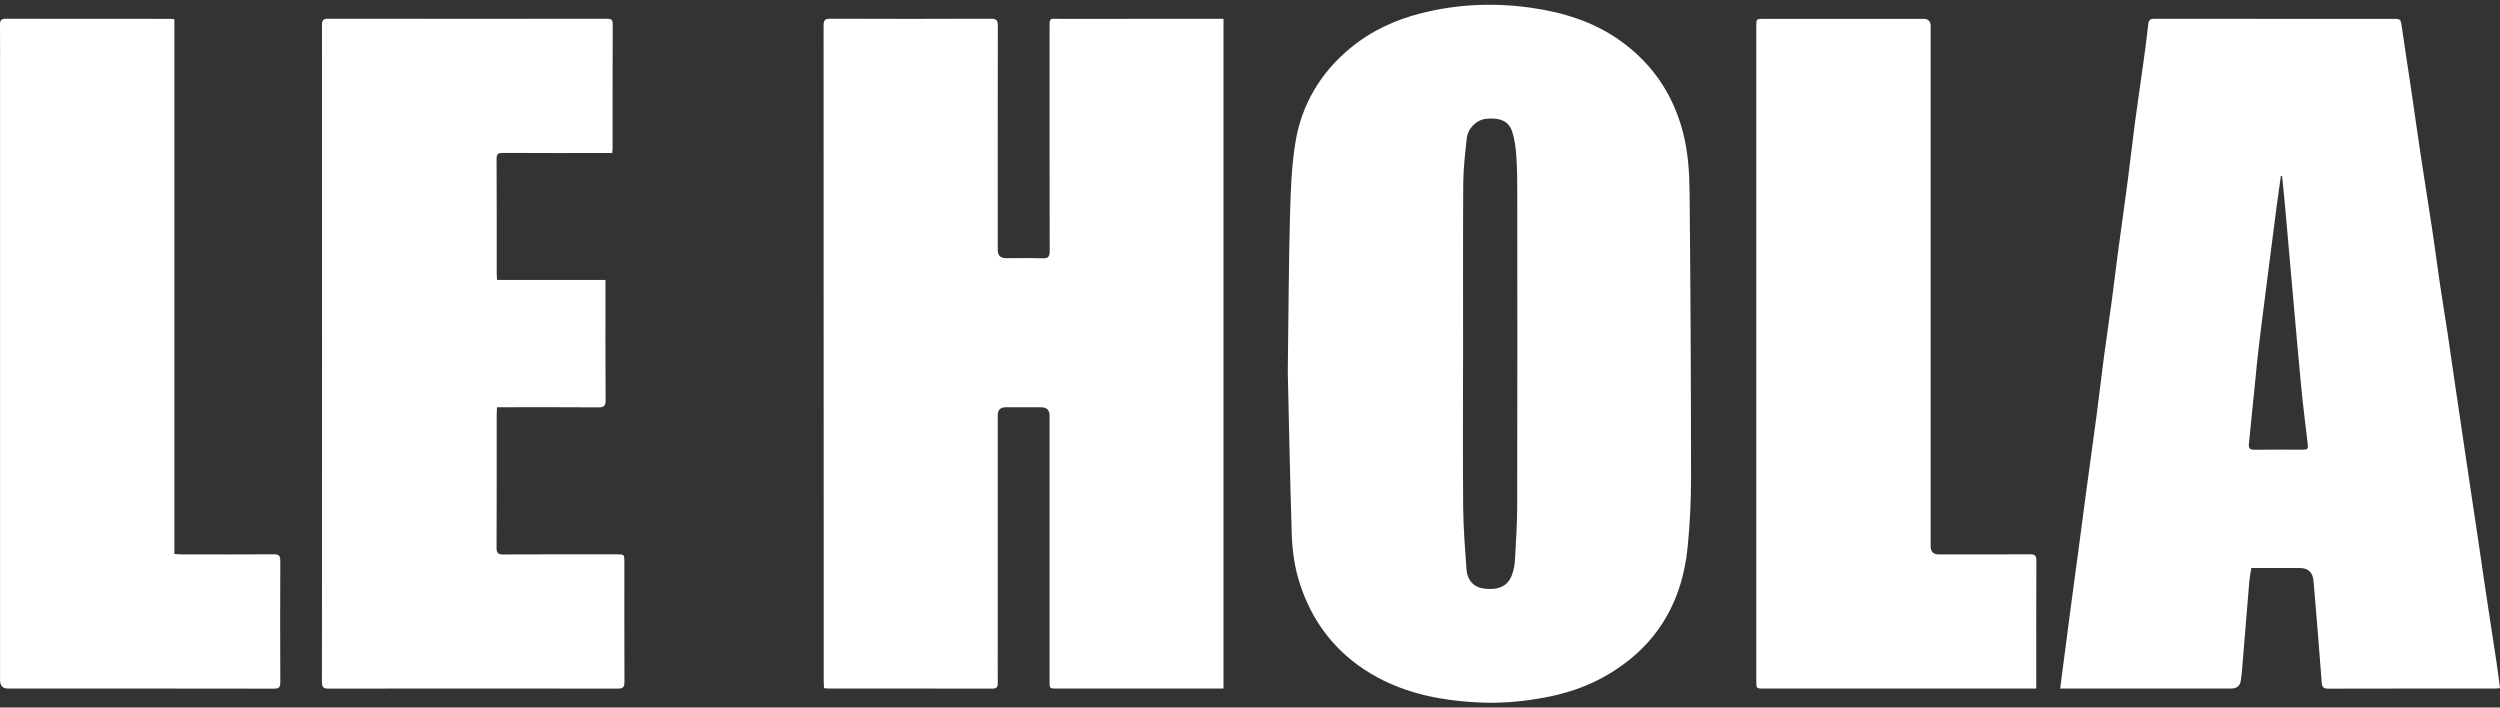
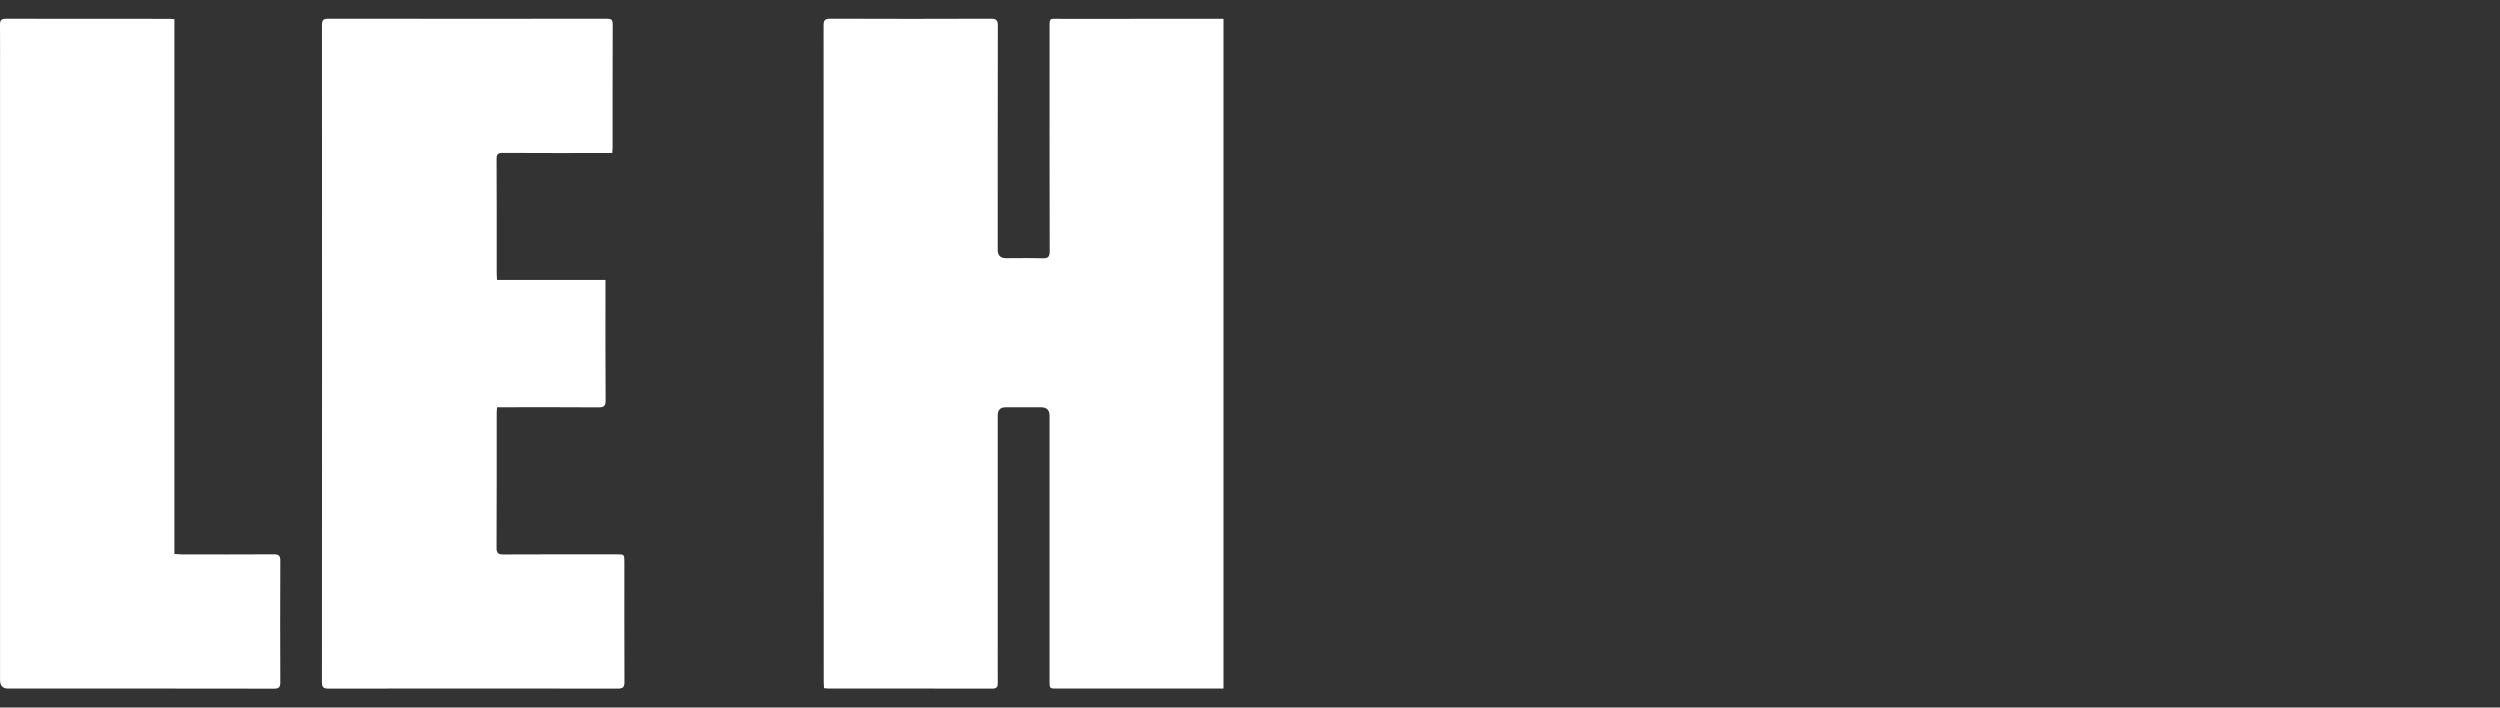
<svg xmlns="http://www.w3.org/2000/svg" width="106" height="30" viewBox="0 0 106 30" fill="none">
  <rect x="0" y="0" width="106" height="30" fill="#333333" stroke="none" />
  <path d="M51.875 29.195H51.623C49.352 29.195 47.081 29.195 44.81 29.195C44.503 29.195 44.501 29.195 44.501 28.88C44.501 25.128 44.501 21.378 44.501 17.627C44.501 17.389 44.383 17.27 44.146 17.269C43.645 17.269 43.143 17.269 42.642 17.269C42.417 17.269 42.305 17.38 42.304 17.601C42.304 20.874 42.304 24.148 42.304 27.42C42.304 27.93 42.3 28.438 42.306 28.947C42.308 29.117 42.272 29.199 42.072 29.198C39.762 29.192 37.452 29.195 35.142 29.194C35.081 29.194 35.02 29.184 34.938 29.178C34.933 29.086 34.926 29.003 34.926 28.919C34.926 19.64 34.926 10.36 34.92 1.081C34.92 0.856 34.978 0.792 35.206 0.793C37.477 0.802 39.747 0.802 42.018 0.793C42.25 0.793 42.308 0.867 42.308 1.087C42.302 4.259 42.304 7.43 42.304 10.602C42.304 10.831 42.42 10.946 42.653 10.947C43.169 10.947 43.686 10.935 44.203 10.952C44.441 10.96 44.507 10.886 44.507 10.649C44.499 7.524 44.501 4.4 44.502 1.275C44.502 0.72 44.462 0.8 44.978 0.799C47.179 0.796 49.379 0.798 51.58 0.798C51.673 0.798 51.765 0.798 51.876 0.798V29.194L51.875 29.195Z" fill="white" />
-   <path d="M54.602 15.759C54.638 13.03 54.643 11.072 54.697 9.116C54.725 8.085 54.76 7.044 54.927 6.03C55.19 4.424 55.992 3.083 57.252 2.041C58.135 1.311 59.153 0.841 60.262 0.56C61.8 0.172 63.349 0.108 64.917 0.329C66.269 0.52 67.55 0.914 68.673 1.707C70.047 2.679 70.942 3.992 71.363 5.629C71.579 6.471 71.631 7.331 71.639 8.188C71.679 12.227 71.698 16.266 71.7 20.306C71.7 21.267 71.651 22.233 71.557 23.19C71.316 25.648 70.144 27.525 67.959 28.725C67.184 29.15 66.348 29.417 65.475 29.579C64.562 29.747 63.644 29.83 62.72 29.785C60.983 29.702 59.313 29.359 57.836 28.381C56.505 27.498 55.615 26.279 55.117 24.76C54.888 24.061 54.791 23.34 54.769 22.617C54.691 20.074 54.643 17.53 54.602 15.758L54.602 15.759ZM62.035 15.271H62.033C62.033 17.353 62.02 19.436 62.039 21.518C62.048 22.384 62.115 23.251 62.177 24.115C62.213 24.624 62.5 24.913 62.955 24.961C63.587 25.027 63.968 24.823 64.128 24.317C64.182 24.147 64.221 23.968 64.232 23.79C64.273 23.017 64.328 22.243 64.329 21.469C64.339 16.992 64.335 12.514 64.332 8.036C64.332 7.543 64.325 7.05 64.288 6.558C64.263 6.225 64.218 5.885 64.114 5.571C63.972 5.134 63.577 4.97 62.994 5.04C62.594 5.087 62.231 5.447 62.186 5.889C62.122 6.51 62.047 7.134 62.042 7.757C62.026 10.262 62.035 12.767 62.035 15.272L62.035 15.271Z" fill="white" />
-   <path d="M95.456 24.081C95.424 24.287 95.388 24.456 95.373 24.627C95.266 25.905 95.163 27.183 95.058 28.462C95.048 28.587 95.028 28.71 95.014 28.834C94.986 29.074 94.848 29.194 94.599 29.194C92.298 29.194 89.996 29.194 87.695 29.194C87.594 29.194 87.494 29.194 87.352 29.194C87.388 28.908 87.421 28.648 87.455 28.389C87.57 27.513 87.683 26.639 87.799 25.763C87.905 24.965 88.015 24.168 88.121 23.37C88.234 22.526 88.342 21.682 88.456 20.838C88.599 19.777 88.748 18.718 88.889 17.657C88.999 16.828 89.093 15.997 89.203 15.168C89.312 14.347 89.435 13.529 89.545 12.708C89.629 12.081 89.702 11.452 89.785 10.824C89.924 9.787 90.073 8.75 90.209 7.713C90.319 6.877 90.412 6.038 90.522 5.2C90.628 4.395 90.75 3.591 90.861 2.787C90.942 2.199 91.023 1.611 91.087 1.02C91.107 0.833 91.186 0.796 91.355 0.796C93.046 0.801 94.737 0.799 96.428 0.799C98.096 0.799 99.763 0.799 101.431 0.799C101.798 0.799 101.787 0.801 101.839 1.159C101.962 2.017 102.097 2.874 102.224 3.732C102.365 4.689 102.498 5.648 102.642 6.606C102.799 7.649 102.969 8.689 103.126 9.731C103.238 10.473 103.332 11.217 103.442 11.96C103.549 12.686 103.669 13.41 103.779 14.136C103.887 14.854 103.988 15.574 104.093 16.292C104.201 17.026 104.311 17.76 104.419 18.494C104.53 19.244 104.642 19.993 104.753 20.743C104.863 21.484 104.975 22.226 105.085 22.968C105.195 23.717 105.304 24.467 105.416 25.217C105.559 26.167 105.708 27.116 105.85 28.065C105.905 28.427 105.949 28.79 106.001 29.18C105.912 29.185 105.83 29.194 105.747 29.194C103.406 29.194 101.065 29.193 98.725 29.199C98.517 29.199 98.455 29.146 98.44 28.93C98.338 27.517 98.215 26.107 98.099 24.696C98.097 24.673 98.094 24.649 98.092 24.626C98.062 24.263 97.861 24.082 97.488 24.082C96.816 24.082 96.144 24.082 95.456 24.082V24.081ZM96.761 7.466C96.744 7.463 96.727 7.461 96.71 7.458C96.652 7.873 96.59 8.287 96.535 8.703C96.425 9.539 96.319 10.376 96.212 11.213C96.098 12.097 95.984 12.98 95.874 13.864C95.807 14.4 95.745 14.935 95.689 15.472C95.575 16.585 95.47 17.697 95.354 18.81C95.333 19.004 95.391 19.073 95.593 19.069C96.251 19.059 96.908 19.066 97.565 19.066C97.871 19.066 97.875 19.056 97.838 18.744C97.746 17.975 97.65 17.208 97.575 16.438C97.461 15.278 97.362 14.117 97.259 12.957C97.135 11.562 97.014 10.168 96.889 8.774C96.851 8.338 96.803 7.903 96.76 7.468L96.761 7.466Z" fill="white" />
  <path d="M25.96 6.488C25.848 6.488 25.756 6.488 25.663 6.488C24.215 6.488 22.765 6.492 21.317 6.483C21.111 6.482 21.054 6.539 21.055 6.746C21.064 8.367 21.06 9.987 21.061 11.608C21.061 11.684 21.068 11.761 21.074 11.87H25.672V12.136C25.672 13.749 25.666 15.362 25.678 16.975C25.679 17.222 25.599 17.274 25.37 17.272C24.047 17.262 22.724 17.267 21.401 17.267C21.3 17.267 21.2 17.267 21.075 17.267C21.069 17.37 21.06 17.452 21.06 17.535C21.06 19.429 21.063 21.325 21.054 23.219C21.053 23.441 21.109 23.511 21.339 23.509C22.944 23.5 24.549 23.504 26.154 23.505C26.473 23.505 26.473 23.506 26.473 23.83C26.473 25.521 26.469 27.212 26.477 28.903C26.478 29.123 26.427 29.197 26.192 29.197C22.106 29.191 18.018 29.191 13.931 29.197C13.722 29.197 13.65 29.145 13.65 28.922C13.656 19.636 13.656 10.35 13.651 1.064C13.651 0.862 13.704 0.792 13.914 0.793C17.852 0.799 21.79 0.798 25.728 0.794C25.896 0.794 25.98 0.82 25.979 1.021C25.972 2.774 25.975 4.529 25.974 6.282C25.974 6.336 25.966 6.389 25.959 6.486L25.96 6.488Z" fill="white" />
-   <path d="M86.338 29.195C86.204 29.195 86.112 29.195 86.019 29.195C82.277 29.195 78.534 29.195 74.792 29.195C74.468 29.195 74.467 29.195 74.467 28.876C74.467 19.622 74.467 10.369 74.467 1.115C74.467 0.8 74.467 0.799 74.773 0.799C77.036 0.799 79.298 0.799 81.561 0.799C81.76 0.799 81.86 0.903 81.86 1.111C81.86 8.462 81.86 15.813 81.86 23.165C81.86 23.392 81.974 23.506 82.202 23.507C83.495 23.507 84.786 23.51 86.078 23.503C86.281 23.502 86.344 23.554 86.342 23.764C86.333 25.486 86.337 27.209 86.337 28.931V29.195L86.338 29.195Z" fill="white" />
  <path d="M7.394 0.814V23.487C7.513 23.494 7.611 23.506 7.709 23.506C9.009 23.507 10.309 23.512 11.608 23.503C11.823 23.501 11.887 23.563 11.885 23.78C11.877 25.495 11.877 27.209 11.885 28.924C11.886 29.137 11.829 29.2 11.611 29.199C7.853 29.192 4.095 29.194 0.336 29.194C0.114 29.194 0.003 29.074 0.002 28.833C0.002 20.236 0.002 11.64 0.002 3.044C0.002 2.378 0.006 1.713 5.16291e-05 1.047C-0.002 0.873 0.047 0.795 0.24 0.795C2.573 0.8 4.906 0.799 7.239 0.799C7.277 0.799 7.317 0.805 7.393 0.813L7.394 0.814Z" fill="white" />
</svg>